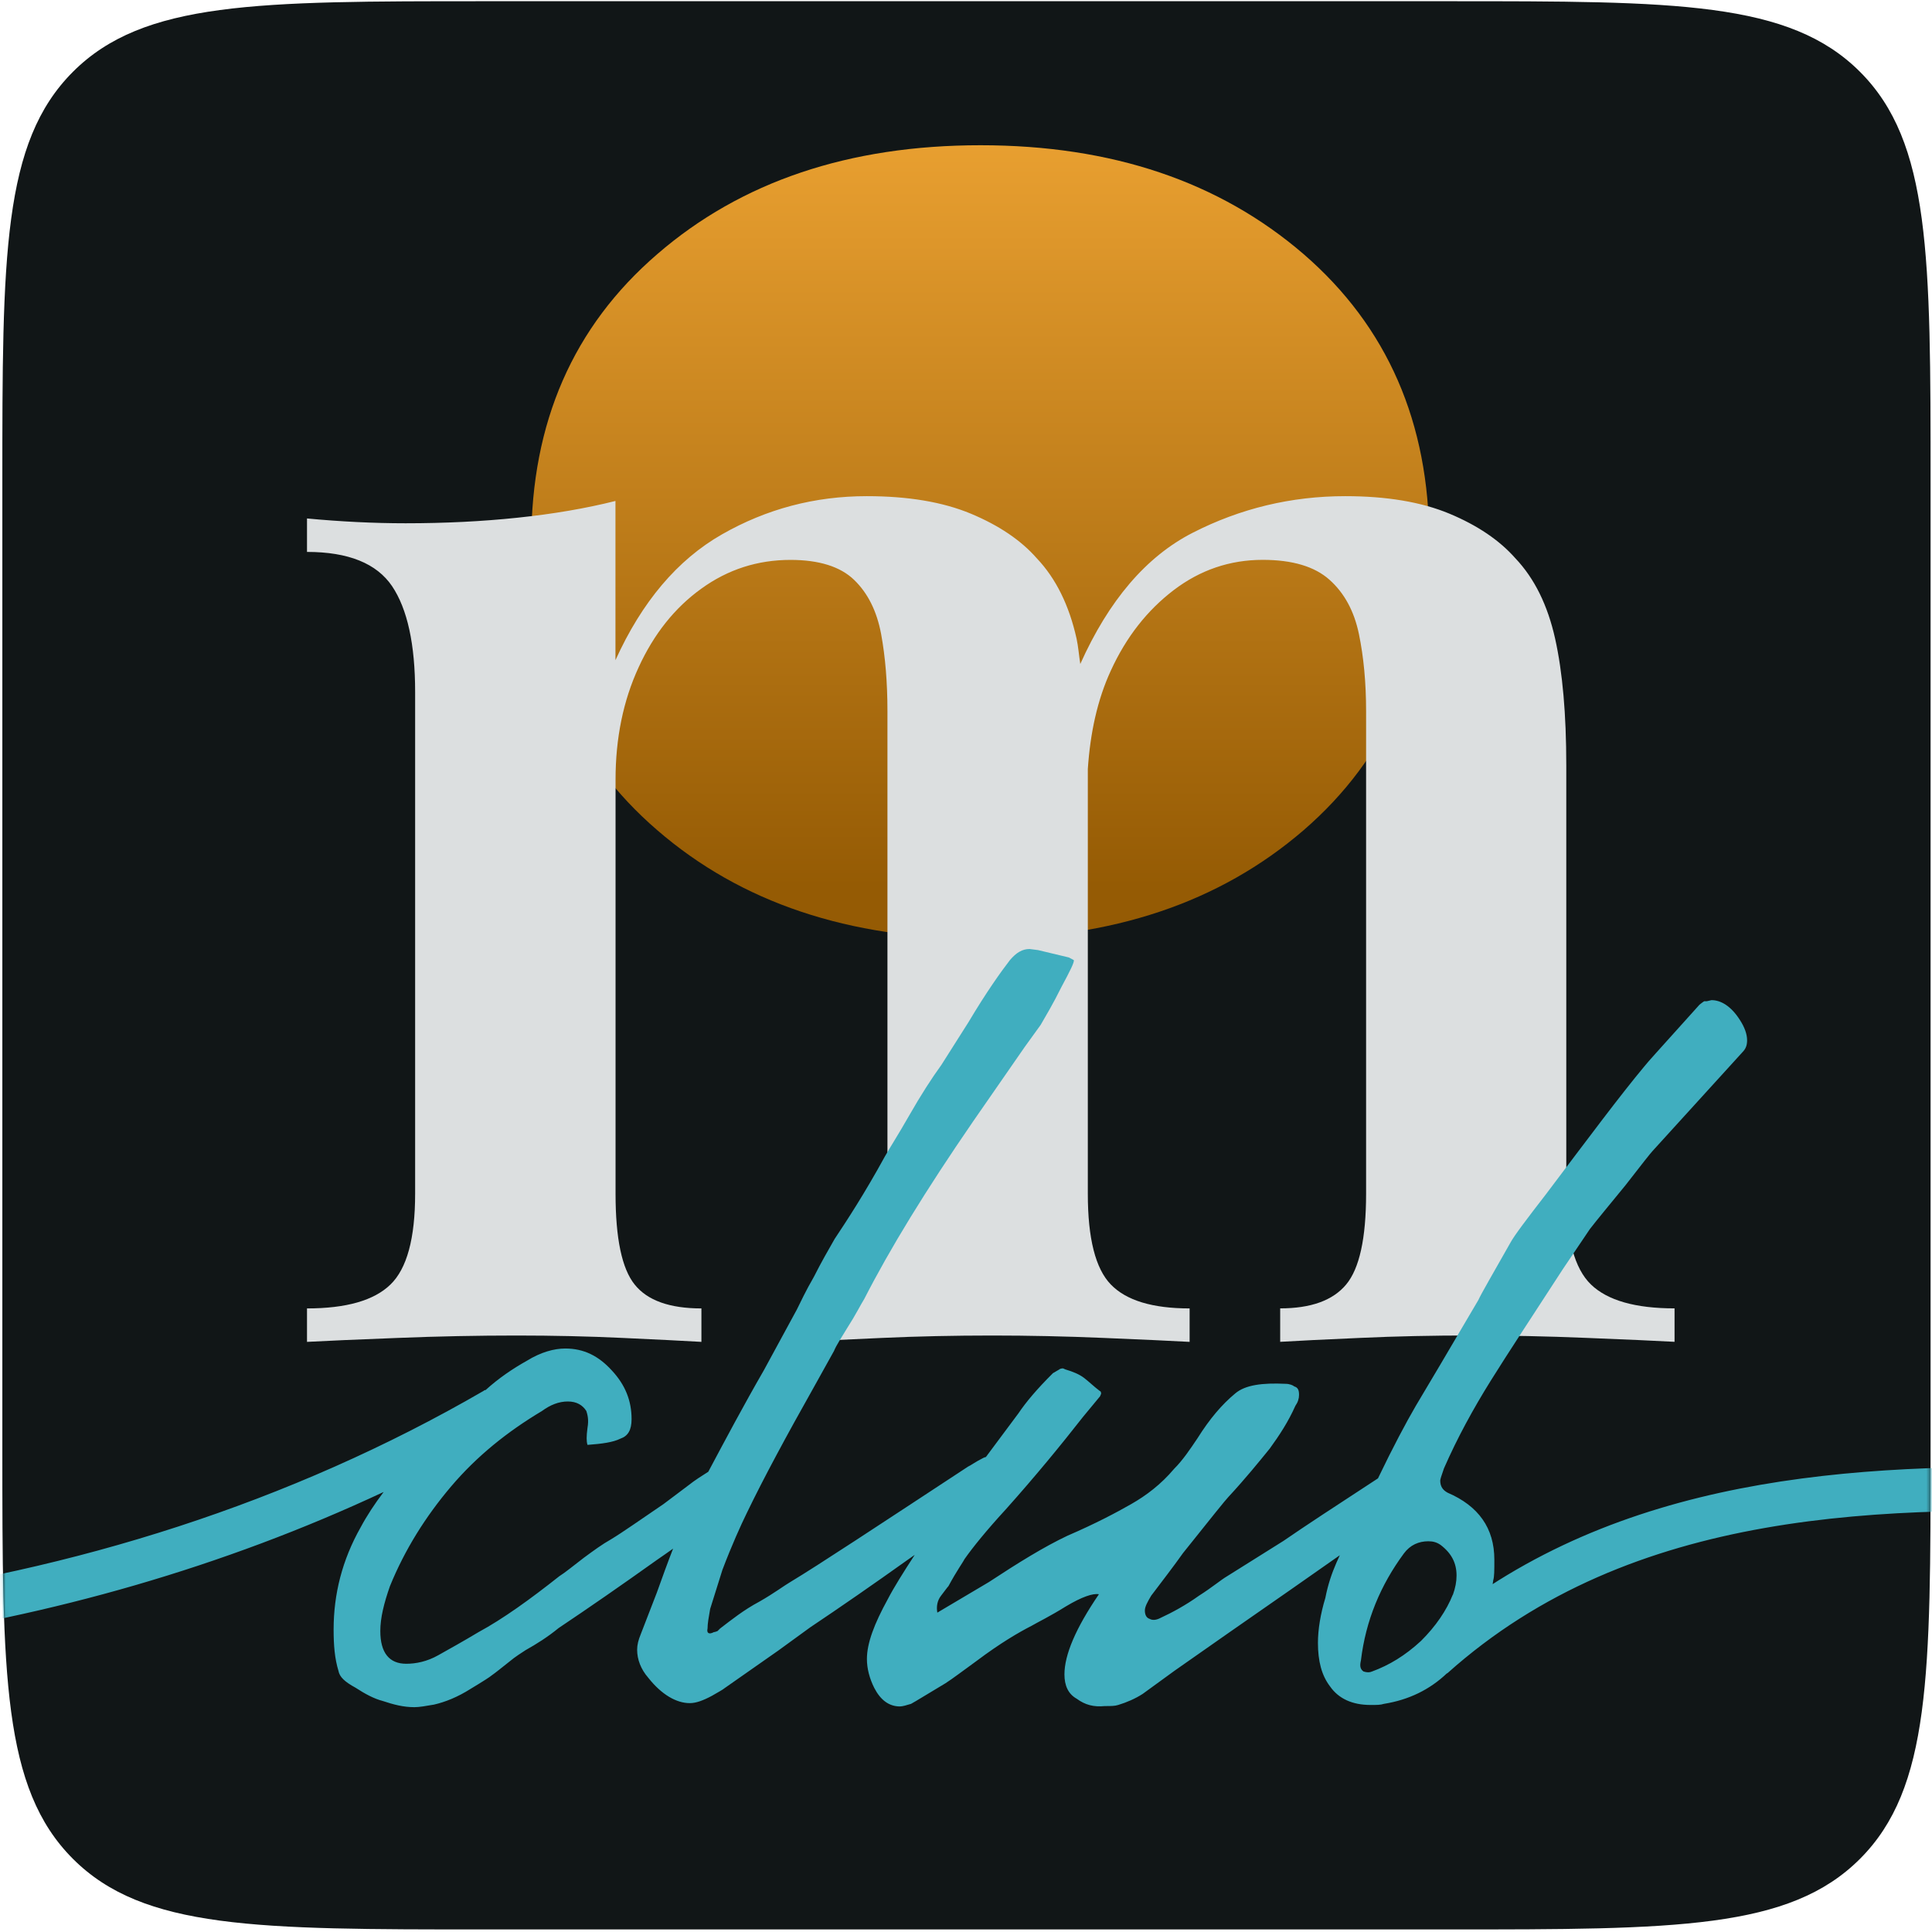
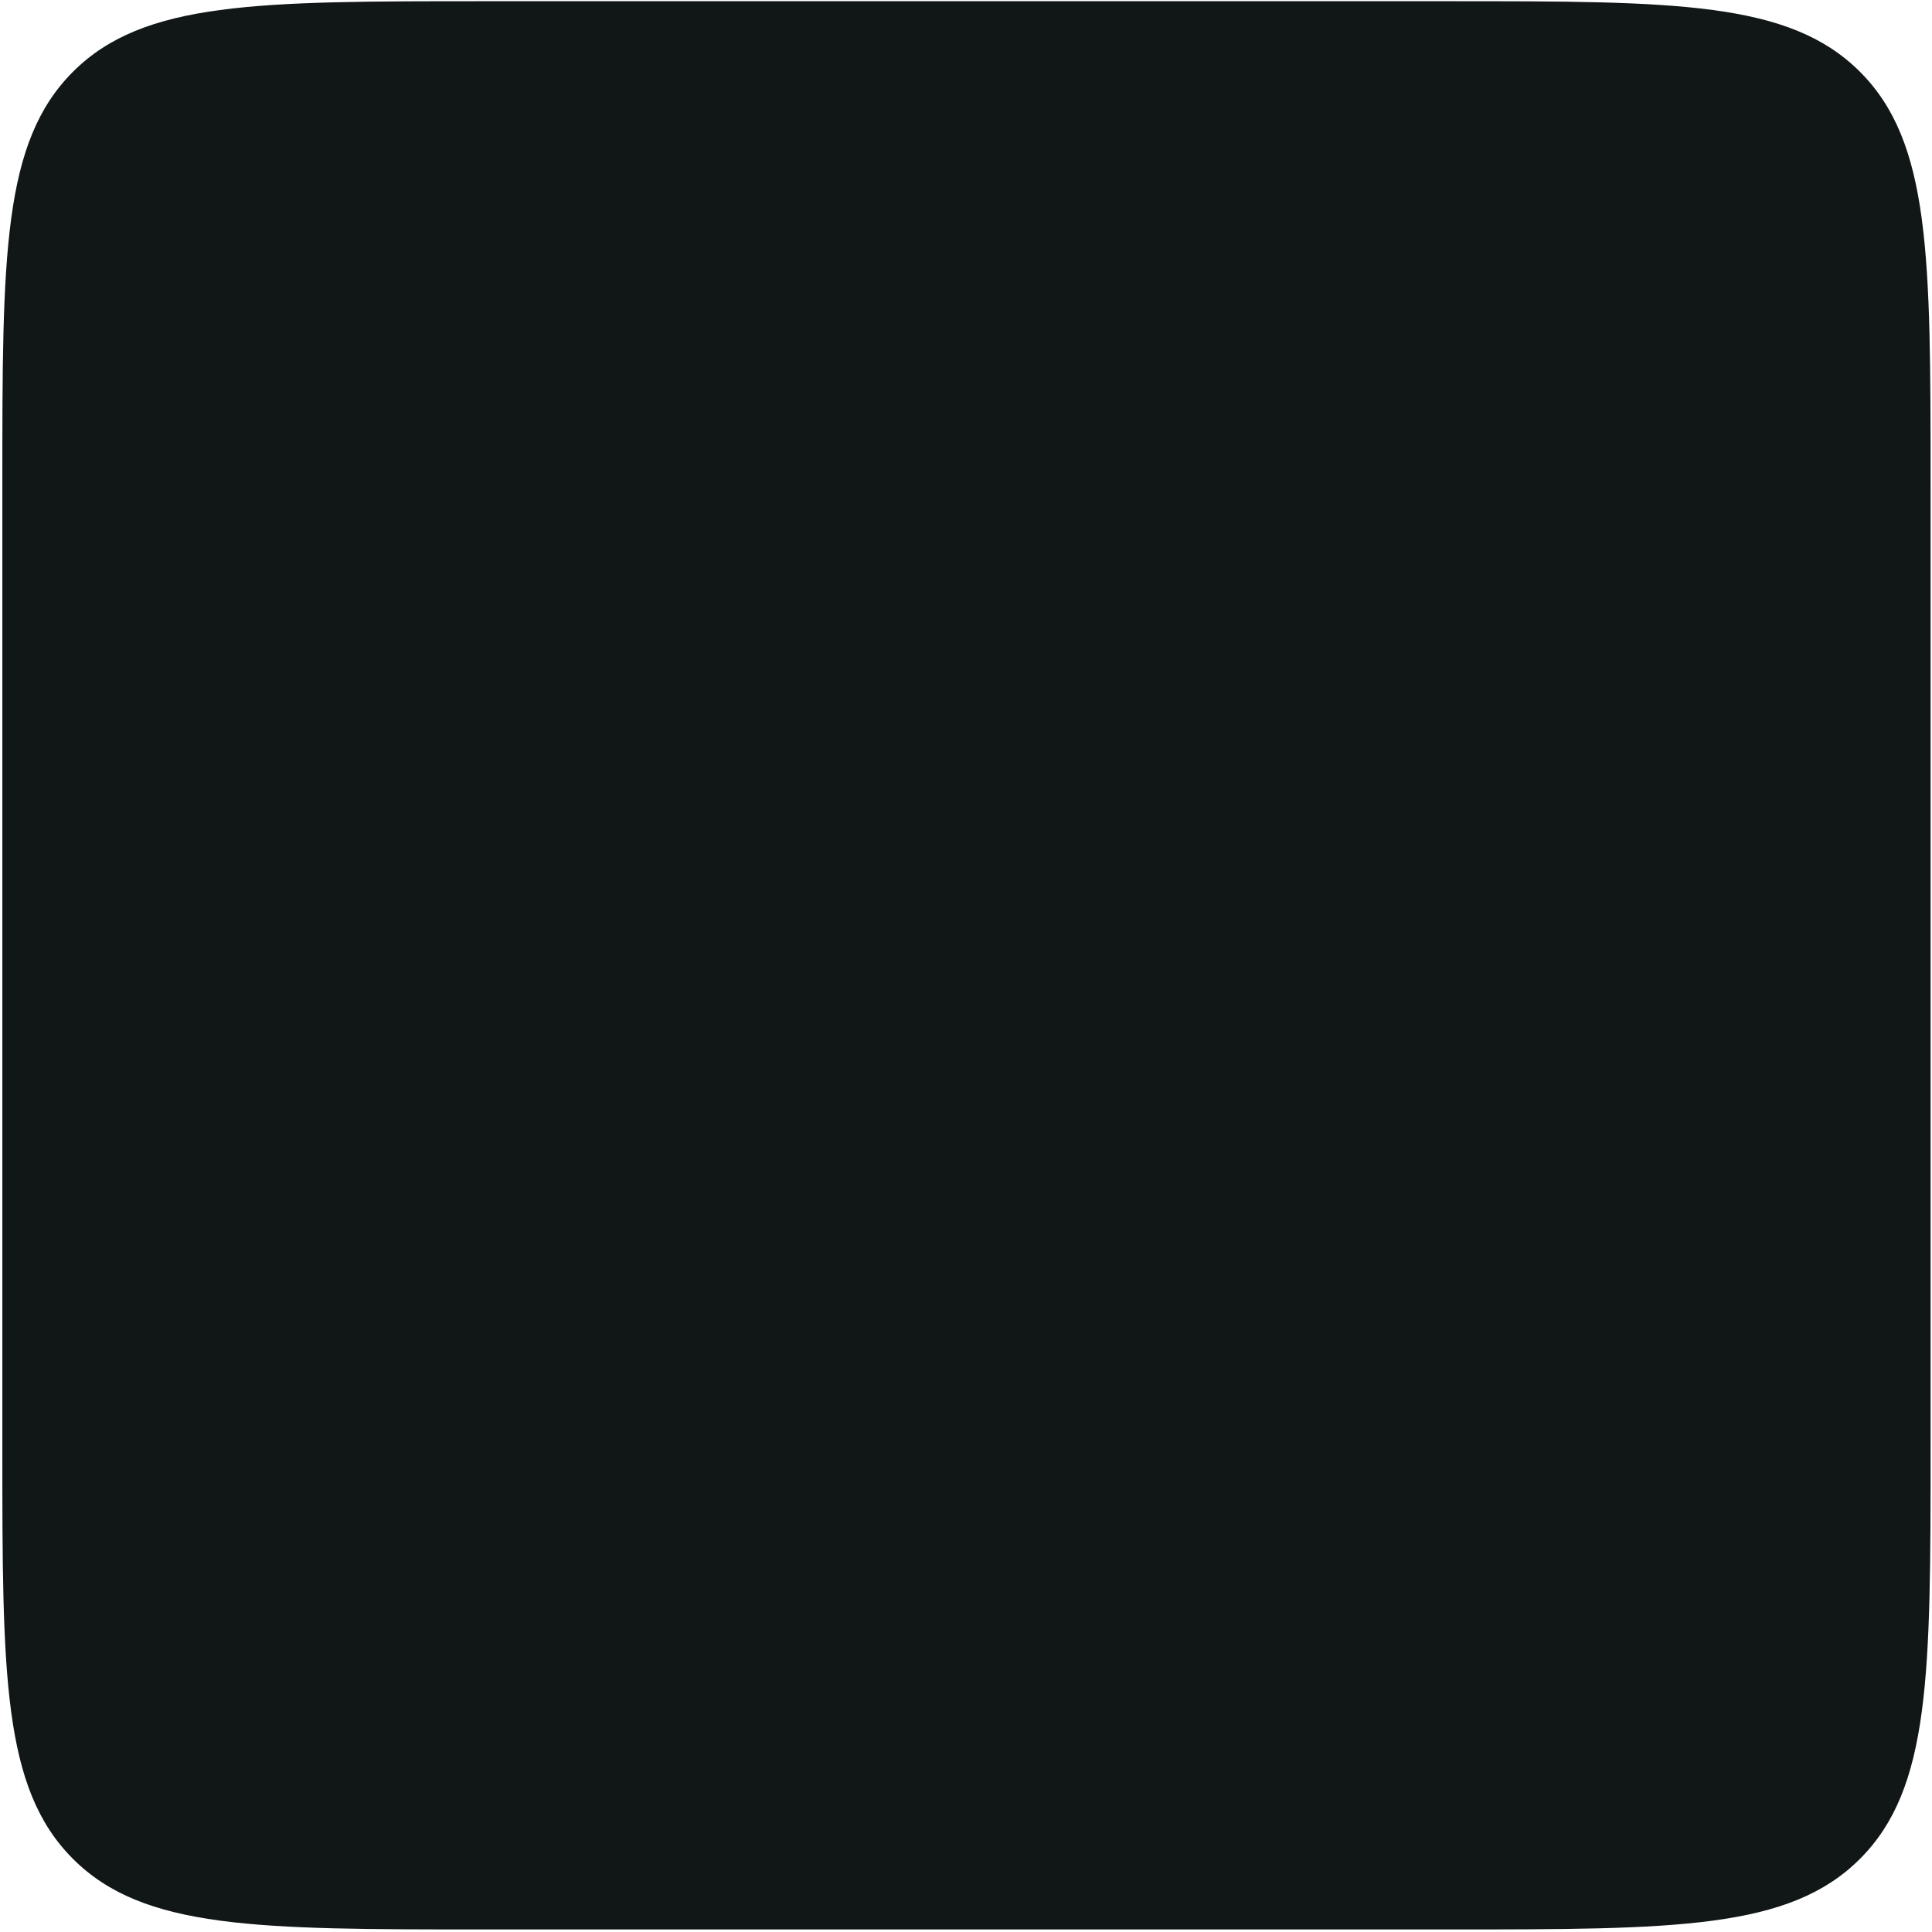
<svg xmlns="http://www.w3.org/2000/svg" width="513" height="513" viewBox="0 0 513 513" fill="none">
  <path d="M0.623 128.321C0.623 67.981 0.623 37.812 19.368 19.067C38.113 0.321 68.283 0.321 128.623 0.321H384.623C444.963 0.321 475.133 0.321 493.878 19.067C512.623 37.812 512.623 67.981 512.623 128.321V384.321C512.623 444.661 512.623 474.831 493.878 493.576C475.133 512.321 444.963 512.321 384.623 512.321H128.623C68.283 512.321 38.113 512.321 19.368 493.576C0.623 474.831 0.623 444.661 0.623 384.321V128.321Z" fill="#111617" />
  <mask id="mask0_531_9086" style="mask-type:alpha" maskUnits="userSpaceOnUse" x="0" y="0" width="513" height="513">
-     <path d="M0.623 128.321C0.623 67.981 0.623 37.812 19.368 19.067C38.113 0.321 68.283 0.321 128.623 0.321H384.623C444.963 0.321 475.133 0.321 493.878 19.067C512.623 37.812 512.623 67.981 512.623 128.321V384.321C512.623 444.661 512.623 474.831 493.878 493.576C475.133 512.321 444.963 512.321 384.623 512.321H128.623C68.283 512.321 38.113 512.321 19.368 493.576C0.623 474.831 0.623 444.661 0.623 384.321V128.321Z" fill="#DCDFE0" />
-   </mask>
+     </mask>
  <g mask="url(#mask0_531_9086)">
-     <path d="M260.337 38.565C225.403 38.565 196.767 48.236 174.527 67.478C152.189 86.721 141.069 112.215 141.069 143.96C141.069 175.706 152.189 201.2 174.527 220.442C196.767 239.685 225.403 249.257 260.337 249.257C295.271 249.257 323.809 239.685 346.147 220.442C368.386 201.2 379.506 175.706 379.506 143.96C379.506 112.215 368.386 86.721 346.147 67.478C323.809 48.236 295.271 38.565 260.337 38.565Z" fill="url(#paint0_linear_531_9086)" />
    <g filter="url(#filter0_d_531_9086)">
      <path d="M422.441 341.065C418.083 336.854 415.891 328.813 415.891 316.955V203.207C415.891 189.678 414.91 178.484 412.934 169.601C410.959 160.717 407.455 153.595 402.382 148.247C398.152 143.448 392.315 139.504 384.86 136.39C377.404 133.289 368.178 131.744 357.205 131.744C342.856 131.744 329.334 134.999 316.68 141.47C304.305 147.801 294.391 159.479 286.846 176.302C286.502 174.093 286.298 171.579 285.865 169.601C283.89 160.717 280.372 153.595 275.3 148.247C271.095 143.448 265.233 139.504 257.777 136.39C250.322 133.289 241.108 131.744 230.136 131.744C216.334 131.744 203.527 135.139 191.7 141.891C179.874 148.643 170.444 159.798 163.422 175.293V133.02C155.533 134.999 146.88 136.479 137.45 137.462C128.019 138.458 118.104 138.943 107.693 138.943C99.243 138.943 90.514 138.509 81.517 137.666V146.55C92.489 146.55 100.021 149.6 104.112 155.65C108.177 161.713 110.229 171.081 110.229 183.768V316.968C110.229 328.825 108.049 336.854 103.678 341.078C99.32 345.316 91.928 347.422 81.517 347.422V356.305C86.856 356.024 94.885 355.667 105.59 355.258C116.282 354.825 126.847 354.62 137.258 354.62C146.829 354.62 156.196 354.825 165.333 355.258C174.496 355.667 181.454 356.037 186.246 356.305V347.422C177.797 347.422 171.884 345.303 168.519 341.078C165.129 336.866 163.447 328.825 163.447 316.968V207.023C163.447 196.034 165.473 186.078 169.564 177.208C173.629 168.324 179.199 161.343 186.246 156.288C193.268 151.208 201.156 148.669 209.886 148.669C217.481 148.669 223.114 150.443 226.772 153.953C230.429 157.475 232.825 162.274 233.959 168.337C235.081 174.4 235.641 181.241 235.641 188.848V316.968C235.641 328.825 233.883 336.854 230.365 341.078C226.848 345.316 220.999 347.422 212.842 347.422V356.305C217.634 356.024 224.733 355.667 234.163 355.258C243.594 354.825 253.368 354.62 263.512 354.62C273.083 354.62 282.947 354.825 293.078 355.258C303.197 355.667 310.805 356.037 315.877 356.305V347.422C306.013 347.422 299.042 345.303 294.964 341.078C290.873 336.866 288.847 328.825 288.847 316.968V204.203C289.484 194.706 291.345 185.887 294.964 178.05C299.029 169.167 304.599 162.07 311.646 156.697C318.668 151.349 326.556 148.656 335.286 148.656C343.174 148.656 349.088 150.43 353.013 153.94C356.963 157.463 359.563 162.262 360.825 168.324C362.086 174.387 362.736 181.228 362.736 188.835V316.955C362.736 328.813 360.965 336.841 357.448 341.065C353.93 345.303 348.081 347.409 339.925 347.409V356.292C344.716 356.012 351.815 355.654 361.258 355.246C370.676 354.812 380.463 354.608 390.607 354.608C400.751 354.608 410.653 354.812 421.205 355.246C431.77 355.654 439.569 356.024 444.641 356.292V347.409C434.229 347.409 426.8 345.29 422.441 341.065Z" fill="#DCDFE0" />
    </g>
-     <path d="M396.2 421.557C396.298 420.873 396.397 420.287 396.495 419.603C396.79 418.626 396.791 417.063 396.791 414.133C396.791 405.733 392.559 399.872 384.391 396.356C383.112 395.672 382.423 394.695 382.423 393.132C382.423 392.839 382.719 391.862 383.407 389.909C386.95 381.802 391.181 374.085 395.806 366.661C400.431 359.238 406.828 349.568 414.996 336.967L422.179 326.32C424.147 323.781 427.395 319.874 431.626 314.697C435.858 309.227 438.416 306.003 438.81 305.613L462.624 279.435C463.608 278.458 463.903 277.481 463.903 276.211C463.903 274.551 463.214 272.695 461.935 270.742C459.672 267.225 457.015 265.565 454.456 265.565L453.177 265.858H452.488C452.488 265.858 451.504 266.541 451.209 266.834L446.288 272.304C440.778 278.458 437.53 281.975 436.546 283.244C430.347 290.668 421.884 301.999 410.469 317.139C405.253 323.878 402.006 328.176 401.022 330.032C396.102 338.726 393.248 343.609 392.559 345.172C384.391 359.043 378.881 368.42 375.929 373.304C373.37 377.699 369.926 384.146 365.891 392.546C354.673 399.872 346.308 405.342 340.798 409.151L325.84 418.529C324.167 419.505 321.904 421.459 318.361 423.706C314.819 426.245 311.178 428.199 308.225 429.566C306.946 430.25 305.962 430.25 305.273 429.859C304.289 429.566 303.994 428.589 303.994 427.613C303.994 426.636 304.683 425.366 305.667 423.706C308.619 419.798 311.571 415.989 314.13 412.375C321.609 402.998 325.545 398.114 326.135 397.528C330.662 392.644 334.303 388.151 337.157 384.634C339.715 381.118 342.077 377.504 343.947 373.304C344.636 372.327 344.931 371.35 344.931 370.373C344.931 369.103 344.636 368.42 343.651 368.127C343.356 367.834 342.372 367.443 341.388 367.443C335.189 367.15 330.662 367.736 328.005 369.983C324.462 372.913 321.215 376.722 317.968 381.899C316 384.83 314.031 387.76 311.768 390.007C308.225 394.207 304.289 397.137 300.353 399.384C296.417 401.63 290.906 404.561 283.427 407.784C277.228 410.714 270.438 414.914 262.565 420.091L248.887 428.199C248.592 426.538 248.887 424.975 249.871 423.706C250.855 422.436 251.544 421.459 251.839 421.166C254.102 416.966 255.775 414.719 256.071 414.035C258.334 410.812 261.975 406.319 267.092 400.751C274.866 392.058 281.754 383.657 287.56 376.234L292.087 370.764L292.382 370.08C292.382 370.08 292.382 369.396 292.087 369.396C290.414 368.127 289.135 366.857 287.856 365.88C286.576 364.903 284.903 364.219 282.935 363.633C282.935 363.633 282.706 363.536 282.246 363.34C282.246 363.34 281.558 363.34 281.262 363.633L279.589 364.61C275.358 368.81 272.406 372.327 270.438 375.257L261.778 386.881C261.778 386.881 261.286 386.979 260.991 387.174C259.023 388.151 257.743 389.127 257.055 389.42C232.945 405.244 217.299 415.598 209.82 420.091C208.147 421.068 205.588 423.022 201.652 425.268C197.421 427.515 194.173 430.152 191.221 432.399L190.532 433.083C190.532 433.083 189.844 433.376 189.548 433.376C188.269 434.059 187.58 433.669 187.875 432.399C187.875 431.129 188.171 429.469 188.564 427.222L191.812 416.868C194.37 410.128 196.732 404.951 198.306 401.728C202.833 392.351 208.737 381.411 216.216 368.127L221.432 358.75C222.121 357.089 223.4 355.233 224.974 352.596C227.238 349.079 228.517 346.442 229.501 344.879C236.291 331.595 245.738 316.162 258.432 297.701L272.111 277.97L276.342 272.109C277.621 269.862 279.589 266.639 281.853 262.048C284.116 257.848 285.395 255.308 285.1 254.918L283.821 254.234L275.653 252.28L273.39 251.987C271.422 251.987 269.847 252.964 268.174 254.918C265.911 257.848 261.975 263.318 257.153 271.425L249.969 282.756C247.411 286.272 244.459 290.863 241.506 296.04C238.554 301.217 236.291 304.734 235.012 306.98C229.501 317.041 224.876 324.074 221.629 328.958C219.956 331.888 218.086 335.111 216.118 339.019C213.855 342.926 212.575 345.758 211.591 347.712L202.833 363.829C197.421 373.206 192.599 382.29 188.072 390.788C186.399 391.862 184.628 392.937 182.66 394.5C179.708 396.746 177.444 398.407 176.165 399.384C169.966 403.584 165.439 406.807 162.192 408.761C159.928 410.031 157.665 411.691 155.008 413.645C152.056 415.891 150.088 417.552 148.513 418.529C140.739 424.682 133.556 429.859 127.061 433.376C122.829 435.915 119.287 437.869 116.335 439.529C113.382 441.19 110.43 441.776 107.872 441.776C103.345 441.776 100.983 438.846 100.983 433.083C100.983 429.566 101.967 425.659 103.542 421.166C107.478 411.496 112.989 402.705 119.779 394.695C126.667 386.588 134.736 380.141 143.888 374.671C146.152 373.011 148.415 372.131 150.777 372.131C153.138 372.131 154.713 373.108 155.697 374.671C155.992 375.648 156.386 376.918 155.992 379.164C155.697 381.411 155.697 382.681 155.992 383.657C159.928 383.364 162.782 382.974 164.75 381.997C166.718 381.313 167.702 379.75 167.702 376.82C167.702 371.936 166.029 367.736 162.487 363.926C158.944 360.019 155.008 358.066 150.088 358.066C147.136 358.066 143.593 359.043 139.952 361.289C136.114 363.438 132.375 365.978 128.931 369.103C128.734 369.103 128.635 369.103 128.439 369.299C77.071 399.091 19.405 417.161 -39.441 424.682C-37.375 428.394 -35.308 432.008 -33.045 435.622C13.599 429.078 59.259 416.087 101.869 396.16C99.507 399.286 97.441 402.412 95.768 405.537C90.848 414.231 88.584 423.315 88.584 432.692C88.584 436.892 88.879 440.408 89.864 443.632C90.159 445.292 91.536 446.562 94.39 448.125C96.949 449.786 99.311 451.055 101.574 451.641C104.526 452.618 107.084 453.302 110.037 453.302C111.316 453.302 112.989 453.009 115.252 452.618C118.204 451.934 121.452 450.665 124.994 448.418C128.242 446.465 130.21 445.195 130.505 444.902C131.489 444.218 133.064 442.948 135.032 441.385C137 439.725 138.574 438.846 139.558 438.162C142.511 436.501 145.463 434.645 148.316 432.301C156.484 426.831 164.947 420.971 174.394 414.231C175.968 413.156 177.346 412.179 178.724 411.203C177.346 414.719 175.968 418.529 174.394 422.924L170.162 433.864C169.474 435.525 169.178 436.794 169.178 438.064C169.178 440.604 170.162 443.241 172.131 445.488C175.673 449.981 179.609 452.228 183.152 452.228C184.825 452.228 186.695 451.544 189.056 450.274C190.729 449.297 192.008 448.613 192.304 448.32L206.671 438.26L215.134 432.106C223.301 426.636 231.764 420.775 241.211 414.035C241.802 413.645 242.294 413.254 242.884 412.863C239.834 417.552 237.373 421.459 235.701 424.682C232.158 431.129 230.19 436.306 230.19 440.506C230.19 443.046 230.879 445.683 232.158 448.223C233.831 451.446 236.094 453.107 238.948 453.107C239.637 453.107 240.621 452.814 241.9 452.423C243.179 451.739 246.132 449.883 251.052 446.953C253.02 445.683 255.579 443.73 259.22 441.092C265.714 436.208 270.635 433.376 273.882 431.715C275.555 430.738 278.802 429.175 283.034 426.538C287.265 423.999 290.217 423.022 291.792 423.315C285.592 432.399 282.64 439.432 282.64 444.609C282.64 447.539 283.624 449.786 285.887 451.055C288.151 452.716 290.414 453.302 293.366 453.009C295.039 453.009 296.023 453.009 296.909 452.716C299.172 452.032 301.435 451.055 303.404 449.786L311.866 443.632L326.234 433.571C338.633 424.975 348.375 418.138 355.755 412.961L354.87 414.914C353.59 417.845 352.606 420.775 351.918 424.292C350.638 428.492 349.949 432.692 349.949 436.208C349.949 441.092 350.934 444.902 353.197 447.832C355.46 451.055 359.101 452.716 363.923 452.716C365.596 452.716 366.58 452.716 367.466 452.423C374.157 451.348 379.668 448.613 384.195 444.316C384.195 444.316 384.195 444.316 384.293 444.316C433.397 400.36 500.412 399.481 562.997 401.923C564.769 398.114 566.442 394.304 568.016 390.397C508.579 387.955 445.796 388.444 395.511 421.166L396.2 421.557ZM385.769 423.412C384.096 427.613 381.242 431.813 377.306 435.72C373.075 439.627 368.843 442.167 364.317 443.827C363.628 444.12 363.037 444.12 362.053 443.827C361.069 443.143 361.069 442.167 361.364 440.897C362.644 430.25 366.58 420.873 372.78 412.473C374.452 410.226 376.716 409.249 379.274 409.249C380.554 409.249 381.538 409.542 382.522 410.226C385.474 412.473 386.753 415.11 386.753 418.333C386.753 419.994 386.458 421.557 385.769 423.51V423.412Z" fill="#40AEBF" />
  </g>
  <defs>
    <filter id="filter0_d_531_9086" x="66.517" y="116.744" width="393.125" height="254.561" filterUnits="userSpaceOnUse" color-interpolation-filters="sRGB">
      <feFlood flood-opacity="0" result="BackgroundImageFix" />
      <feColorMatrix in="SourceAlpha" type="matrix" values="0 0 0 0 0 0 0 0 0 0 0 0 0 0 0 0 0 0 127 0" result="hardAlpha" />
      <feOffset />
      <feGaussianBlur stdDeviation="7.5" />
      <feComposite in2="hardAlpha" operator="out" />
      <feColorMatrix type="matrix" values="0 0 0 0 0 0 0 0 0 0 0 0 0 0 0 0 0 0 0.25 0" />
      <feBlend mode="normal" in2="BackgroundImageFix" result="effect1_dropShadow_531_9086" />
      <feBlend mode="normal" in="SourceGraphic" in2="effect1_dropShadow_531_9086" result="shape" />
    </filter>
    <linearGradient id="paint0_linear_531_9086" x1="260.288" y1="38.565" x2="260.288" y2="249.257" gradientUnits="userSpaceOnUse">
      <stop stop-color="#E89F30" />
      <stop offset="0.934" stop-color="#955B04" />
    </linearGradient>
  </defs>
</svg>